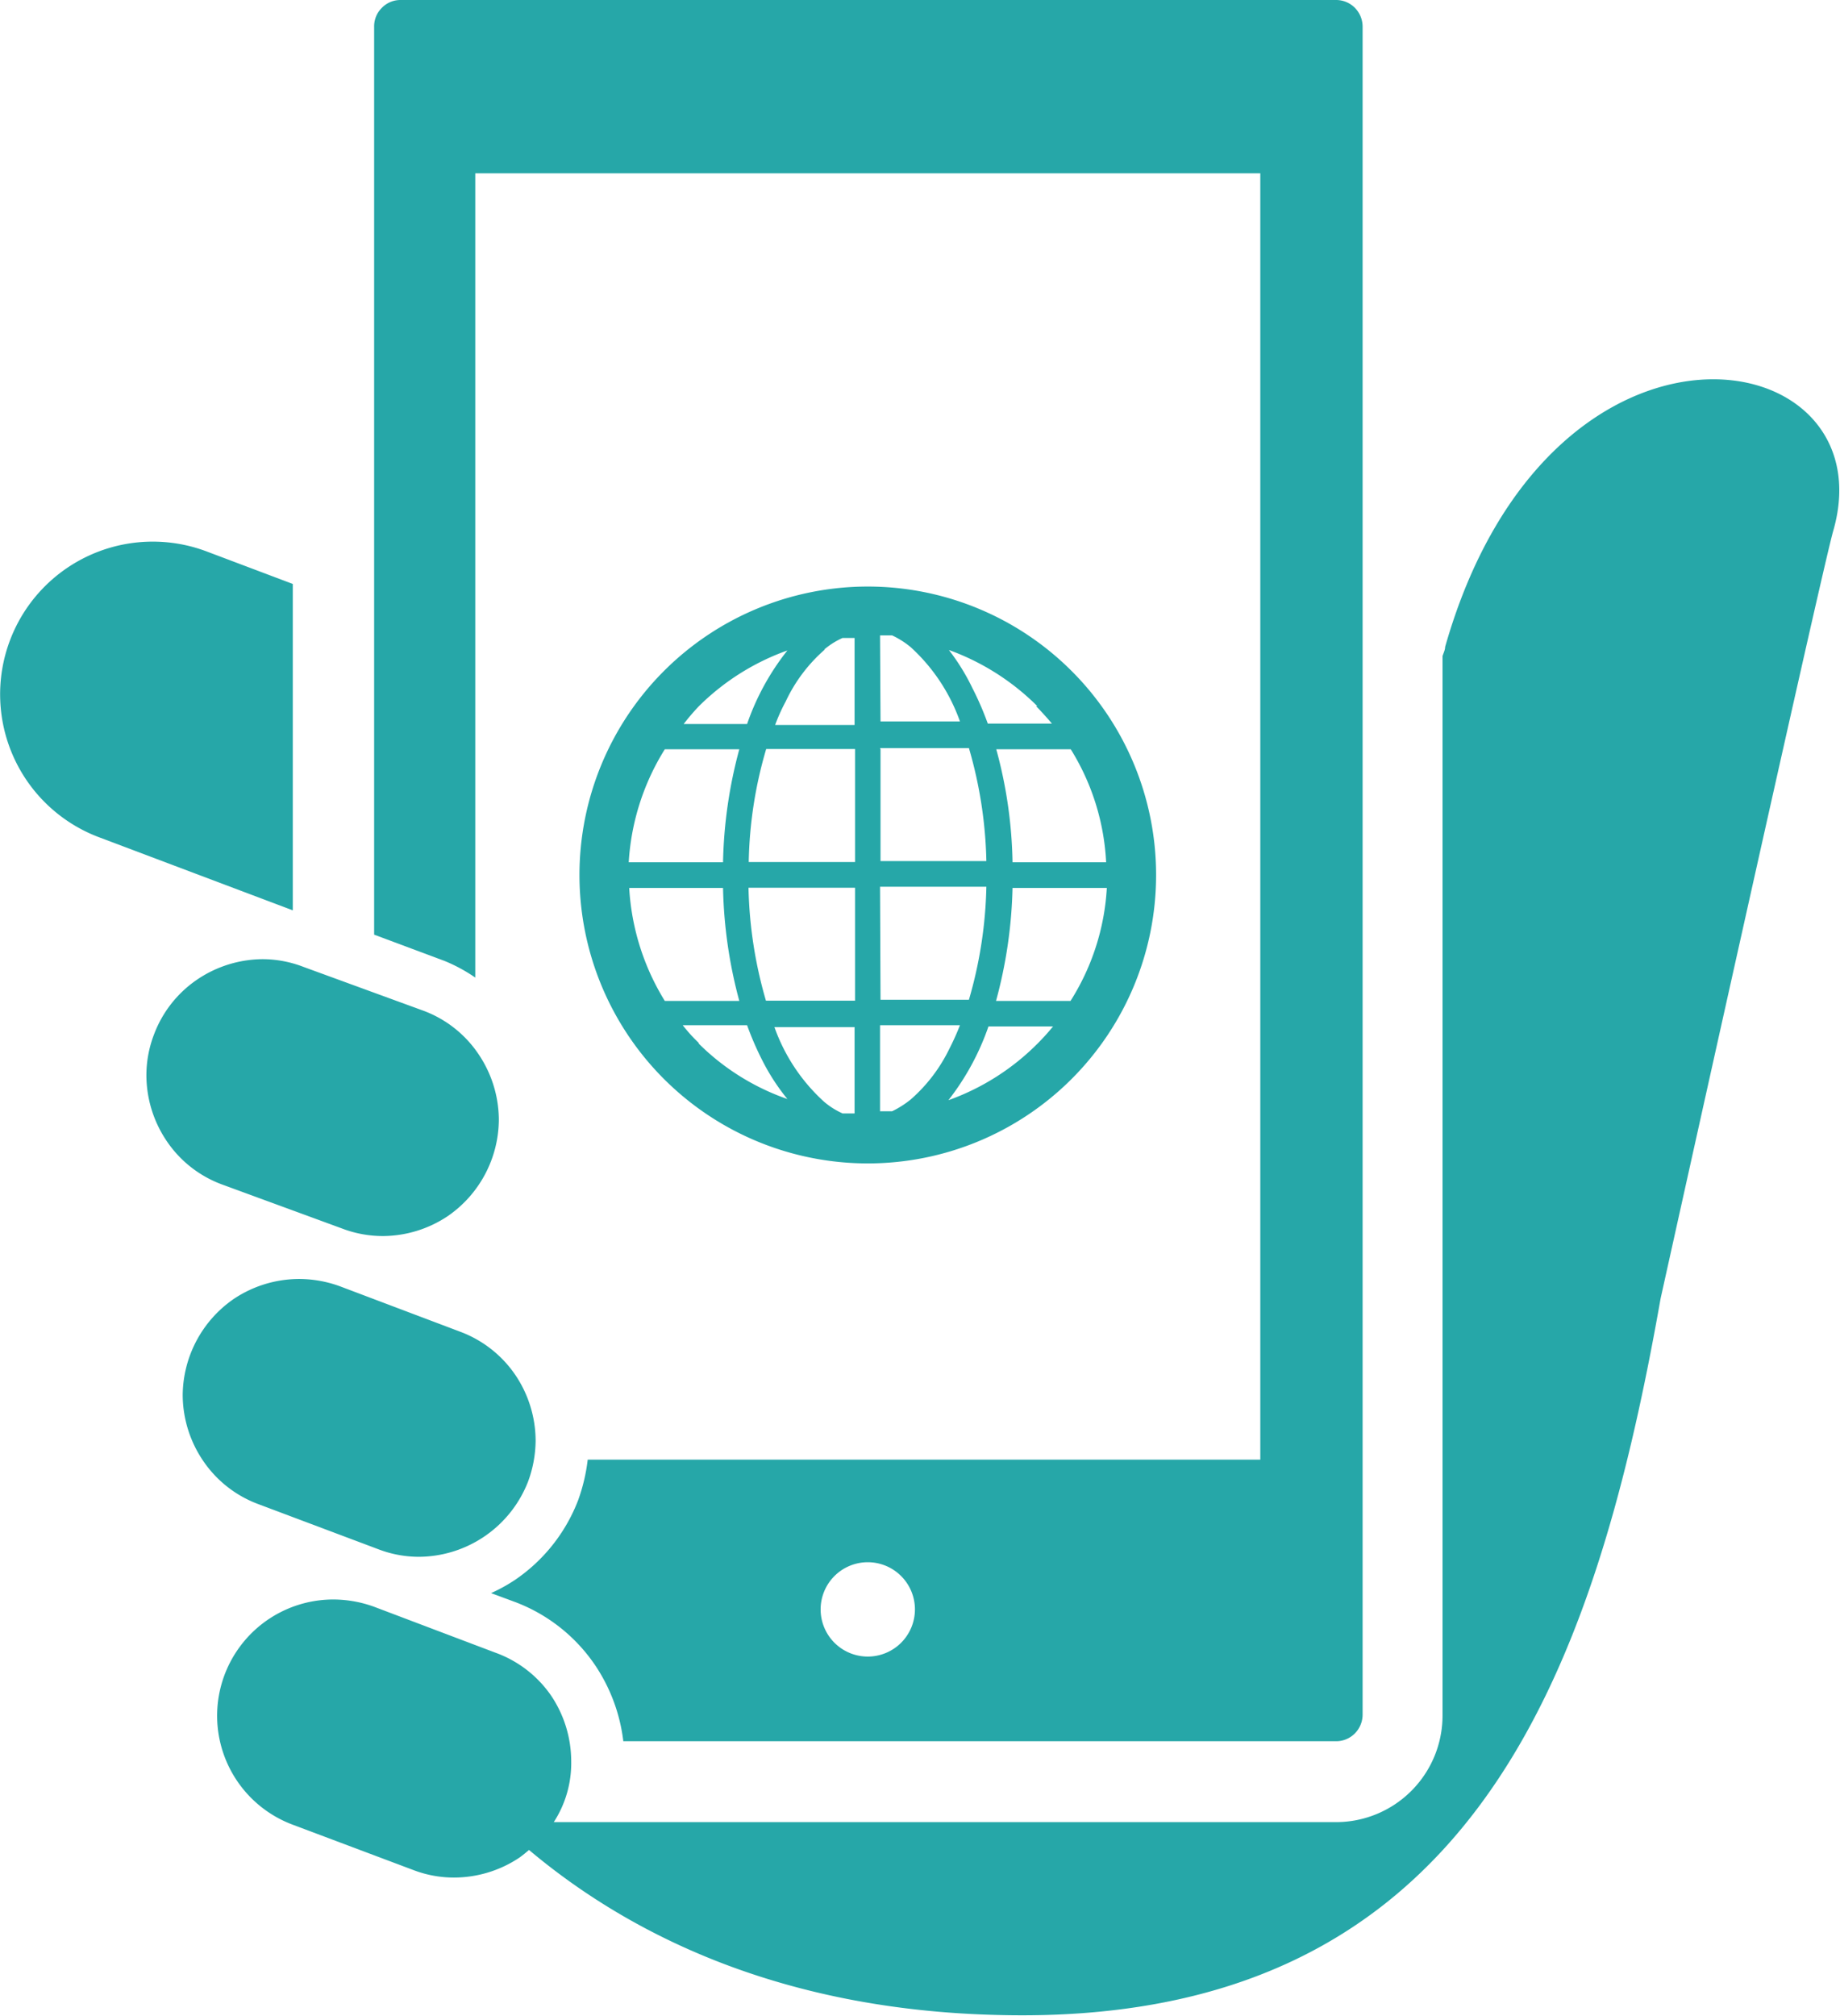
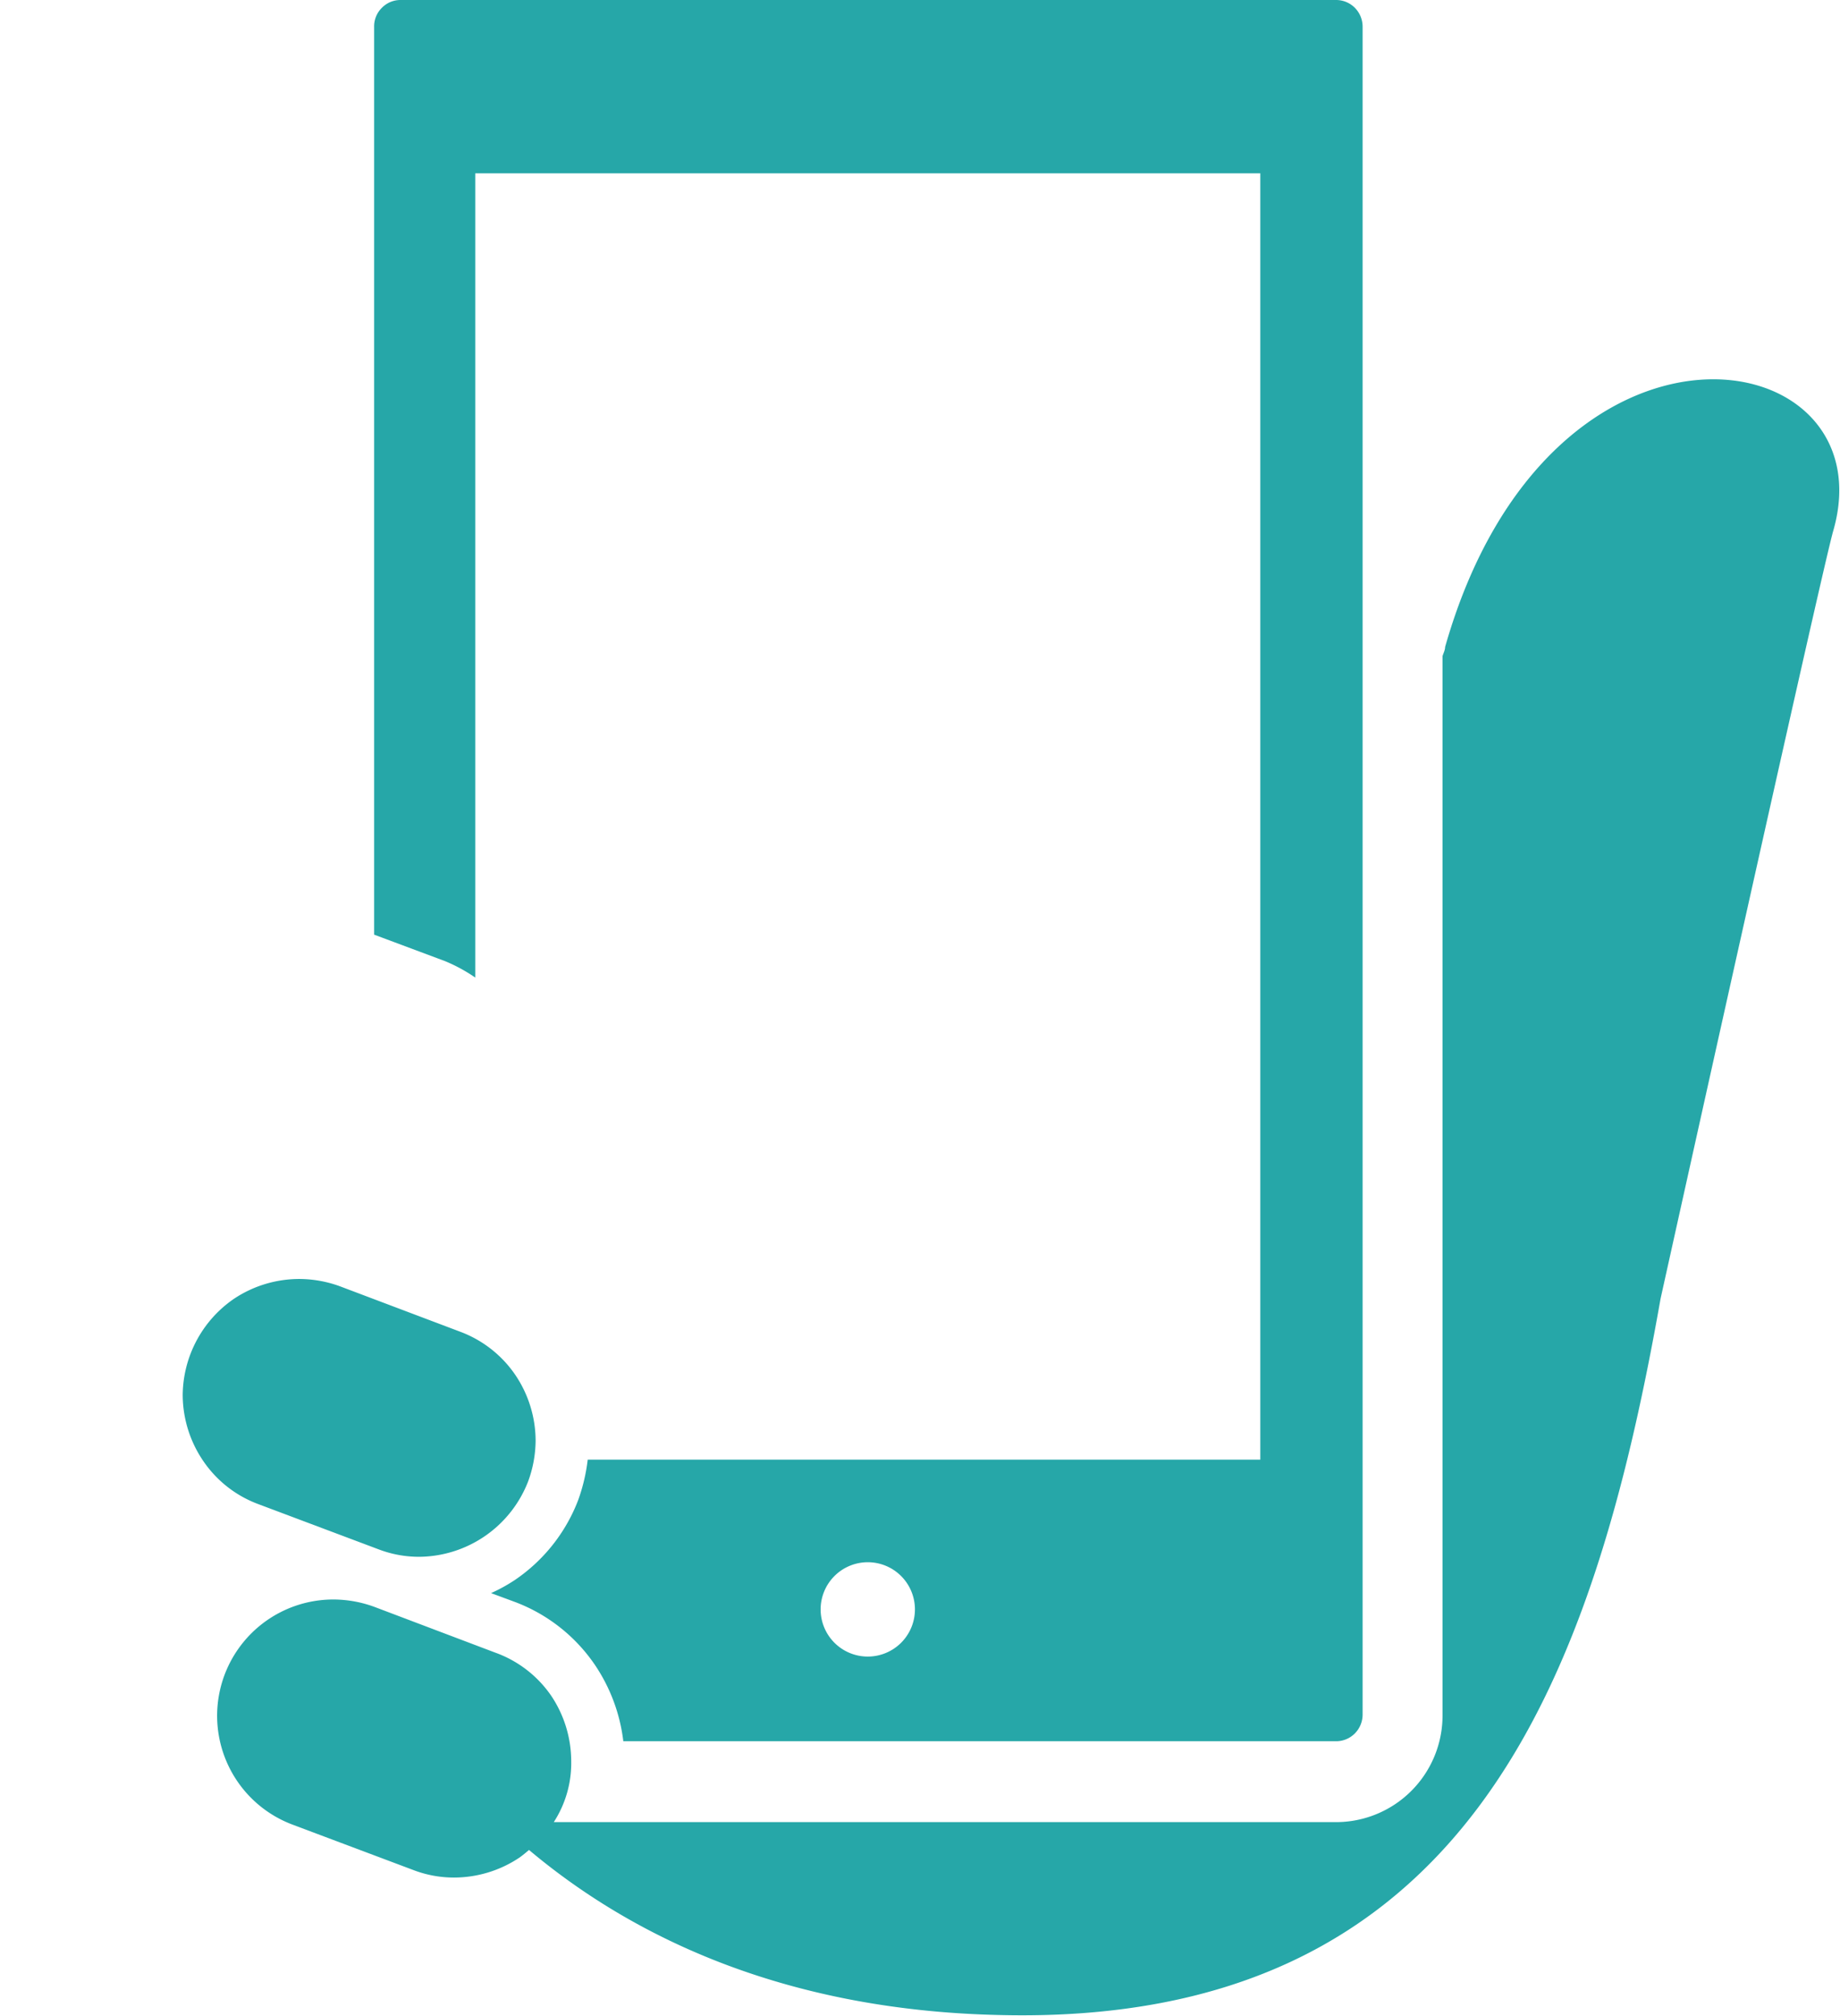
<svg xmlns="http://www.w3.org/2000/svg" viewBox="0 0 78.05 85.48">
  <g id="Layer_2" data-name="Layer 2">
    <g id="文字上">
-       <path d="M12.42,24.76,8.76,23.38A6.47,6.47,0,0,0,4.2,35.5l8.22,3.1Z" fill="#26a7a8" />
      <path d="M61.3,27.43c0,.13-.07.26-.11.39V72.73a4.52,4.52,0,0,1-4.53,4.53H23.49a4.59,4.59,0,0,0,.74-2.58,5,5,0,0,0-.85-2.78A4.88,4.88,0,0,0,21,70.07l-5.1-1.93h0a5.09,5.09,0,0,0-1.74-.32,4.93,4.93,0,0,0-1.74,9.55l5.11,1.92a4.81,4.81,0,0,0,1.73.32,5,5,0,0,0,2.78-.85c.14-.1.27-.21.4-.32,4.08,3.43,10.47,6.8,20,7,19.87.47,25.15-14.25,28-30.38,0,0,6.85-30.91,7.32-32.54C80.12,14.38,65.72,11.92,61.3,27.43Z" fill="#26a7a8" />
      <path d="M20.16,41.45V7.35h33.3V61.89H24.93a7.63,7.63,0,0,1-.41,1.73A7.2,7.2,0,0,1,21.83,67a7.12,7.12,0,0,1-1,.55l1,.37a7.14,7.14,0,0,1,3.41,2.68,7.33,7.33,0,0,1,1.2,3.23H56.66a1.12,1.12,0,0,0,.81-.33,1.14,1.14,0,0,0,.33-.8V1.13a1.14,1.14,0,0,0-.33-.8A1.12,1.12,0,0,0,56.66,0H17a1.1,1.1,0,0,0-.8.33,1.1,1.1,0,0,0-.33.8v38.5l3,1.12A6.88,6.88,0,0,1,20.16,41.45ZM36.81,70.24a2,2,0,1,1,2-2A2,2,0,0,1,36.81,70.24Z" fill="#26a7a8" />
      <path d="M16.05,65.69a4.81,4.81,0,0,0,1.73.32,5,5,0,0,0,4.62-3.19,5.09,5.09,0,0,0,.32-1.74,5,5,0,0,0-.86-2.78,4.9,4.9,0,0,0-2.33-1.83l-5.11-1.93a5.07,5.07,0,0,0-1.74-.31,5,5,0,0,0-2.77.85,5,5,0,0,0-2.16,4.08,5,5,0,0,0,.86,2.77,4.87,4.87,0,0,0,2.33,1.84Z" fill="#26a7a8" />
-       <path d="M14.51,52.09a4.86,4.86,0,0,0,1.74.32A5,5,0,0,0,19,51.56a5,5,0,0,0,2.16-4.08,5,5,0,0,0-.86-2.78A4.85,4.85,0,0,0,18,42.87L12.88,41a4.84,4.84,0,0,0-1.74-.33,5,5,0,0,0-2.77.86,4.89,4.89,0,0,0-1.84,2.34,4.82,4.82,0,0,0-.32,1.74,5,5,0,0,0,.86,2.77,4.85,4.85,0,0,0,2.34,1.84Z" fill="#26a7a8" />
-       <path d="M36.81,49.33A12.23,12.23,0,1,0,24.58,37.1,12.23,12.23,0,0,0,36.81,49.33ZM44,44.26a10.15,10.15,0,0,1-3.77,2.39,10.81,10.81,0,0,0,1.7-3.13h2.74A9.51,9.51,0,0,1,44,44.26Zm1.44-1.82H42.25a19.81,19.81,0,0,0,.7-4.79h4A10,10,0,0,1,45.41,42.44Zm1.51-5.88h-4a19.27,19.27,0,0,0-.69-4.79h3.16A10,10,0,0,1,46.92,36.56Zm-3-6.62c.23.24.46.49.67.74H41.9a12.78,12.78,0,0,0-.65-1.5,9,9,0,0,0-1-1.62A10.25,10.25,0,0,1,44,29.94Zm-6.62-3,.51,0a3.69,3.69,0,0,1,.79.5,7.75,7.75,0,0,1,2.09,3.15H37.35Zm0,4.78h3.77a18.37,18.37,0,0,1,.74,4.79H37.35V31.77Zm0,5.88h4.51a18.37,18.37,0,0,1-.74,4.79H37.35Zm0,5.87h3.39a10.55,10.55,0,0,1-.45,1,6.79,6.79,0,0,1-1.64,2.15,4.13,4.13,0,0,1-.79.5l-.51,0v-3.7Zm-7.7.74a6.68,6.68,0,0,1-.67-.74h2.73a13,13,0,0,0,.65,1.5,9,9,0,0,0,1.06,1.63A10,10,0,0,1,29.65,44.26Zm6.62,3-.51,0a3.26,3.26,0,0,1-.79-.5,7.78,7.78,0,0,1-2.1-3.16h3.4v3.7Zm0-4.78H32.49a18.43,18.43,0,0,1-.74-4.79h4.52v4.79Zm0-5.88H31.76a18,18,0,0,1,.74-4.79h3.77v4.79Zm-1.3-9a3.26,3.26,0,0,1,.79-.5l.51,0v3.69H32.88a7.59,7.59,0,0,1,.45-1A6.65,6.65,0,0,1,35,27.53Zm-5.32,2.41a10.17,10.17,0,0,1,3.77-2.38,10.53,10.53,0,0,0-1.71,3.12H29A9.14,9.14,0,0,1,29.65,29.94ZM28.2,31.77h3.16a19.75,19.75,0,0,0-.69,4.79h-4A10.17,10.17,0,0,1,28.2,31.77Zm2.47,5.88a19.83,19.83,0,0,0,.69,4.79H28.2a10.21,10.21,0,0,1-1.51-4.79Z" fill="#26a7a8" />
    </g>
  </g>
</svg>